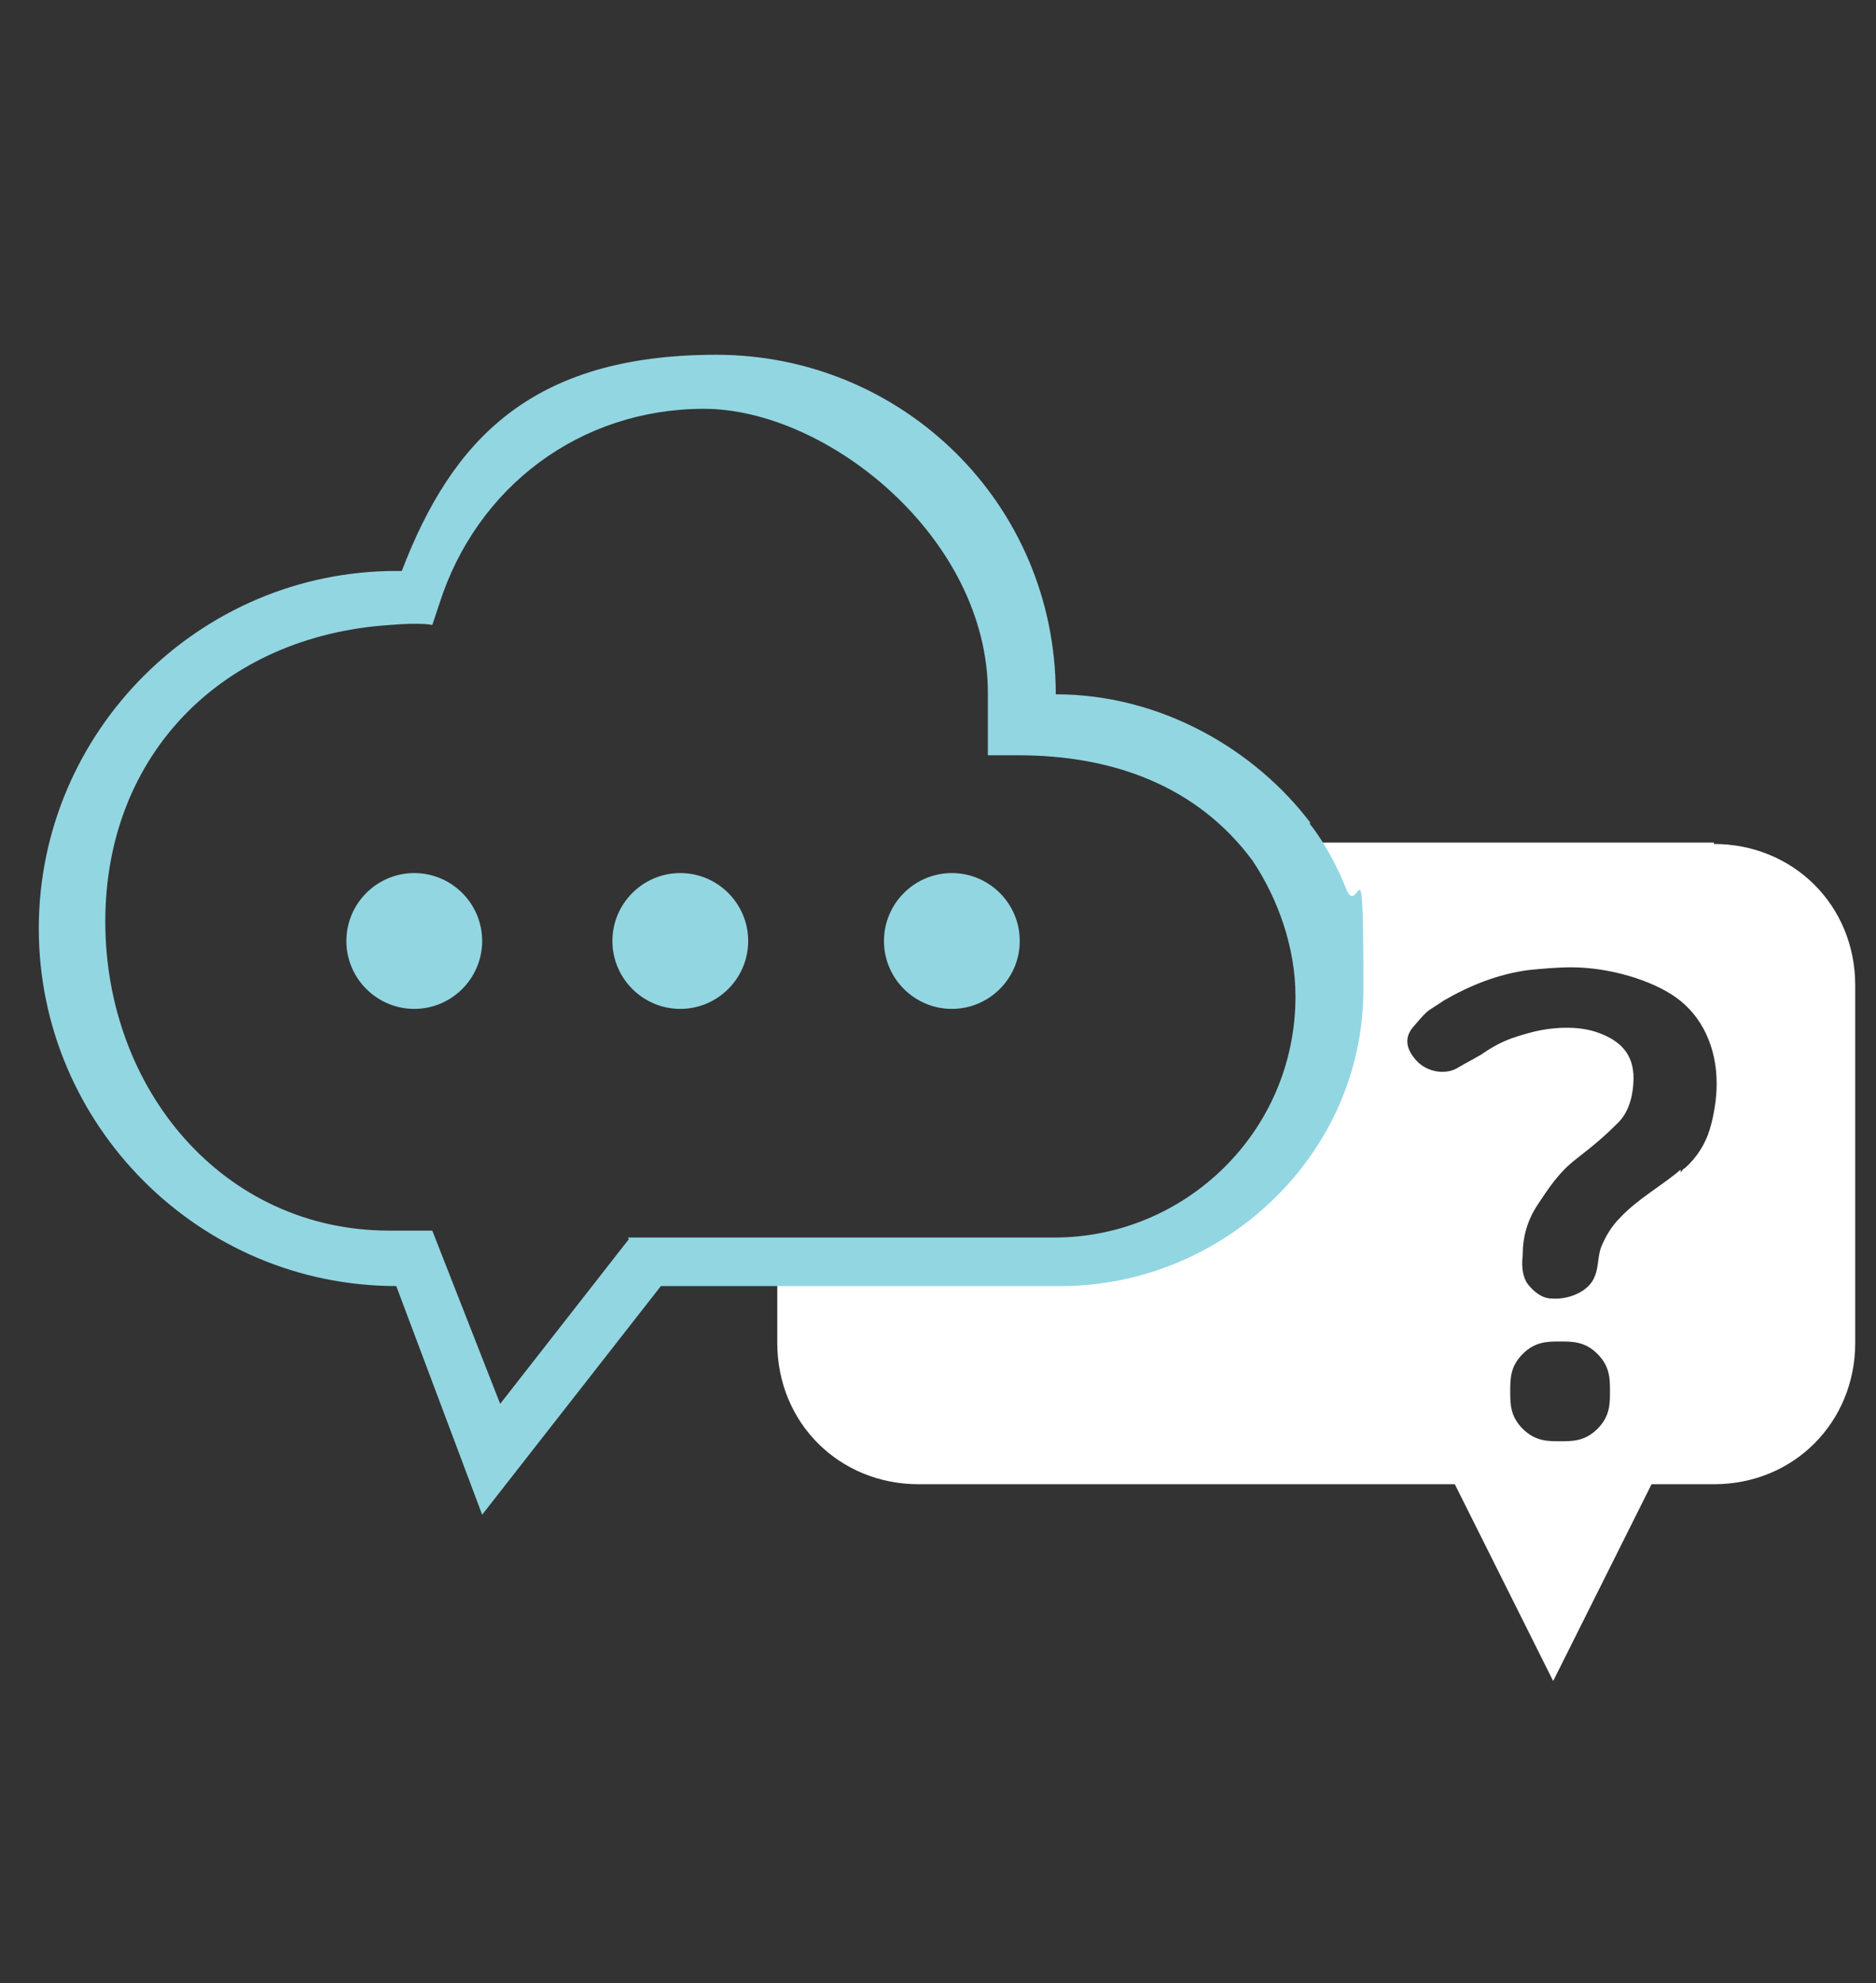
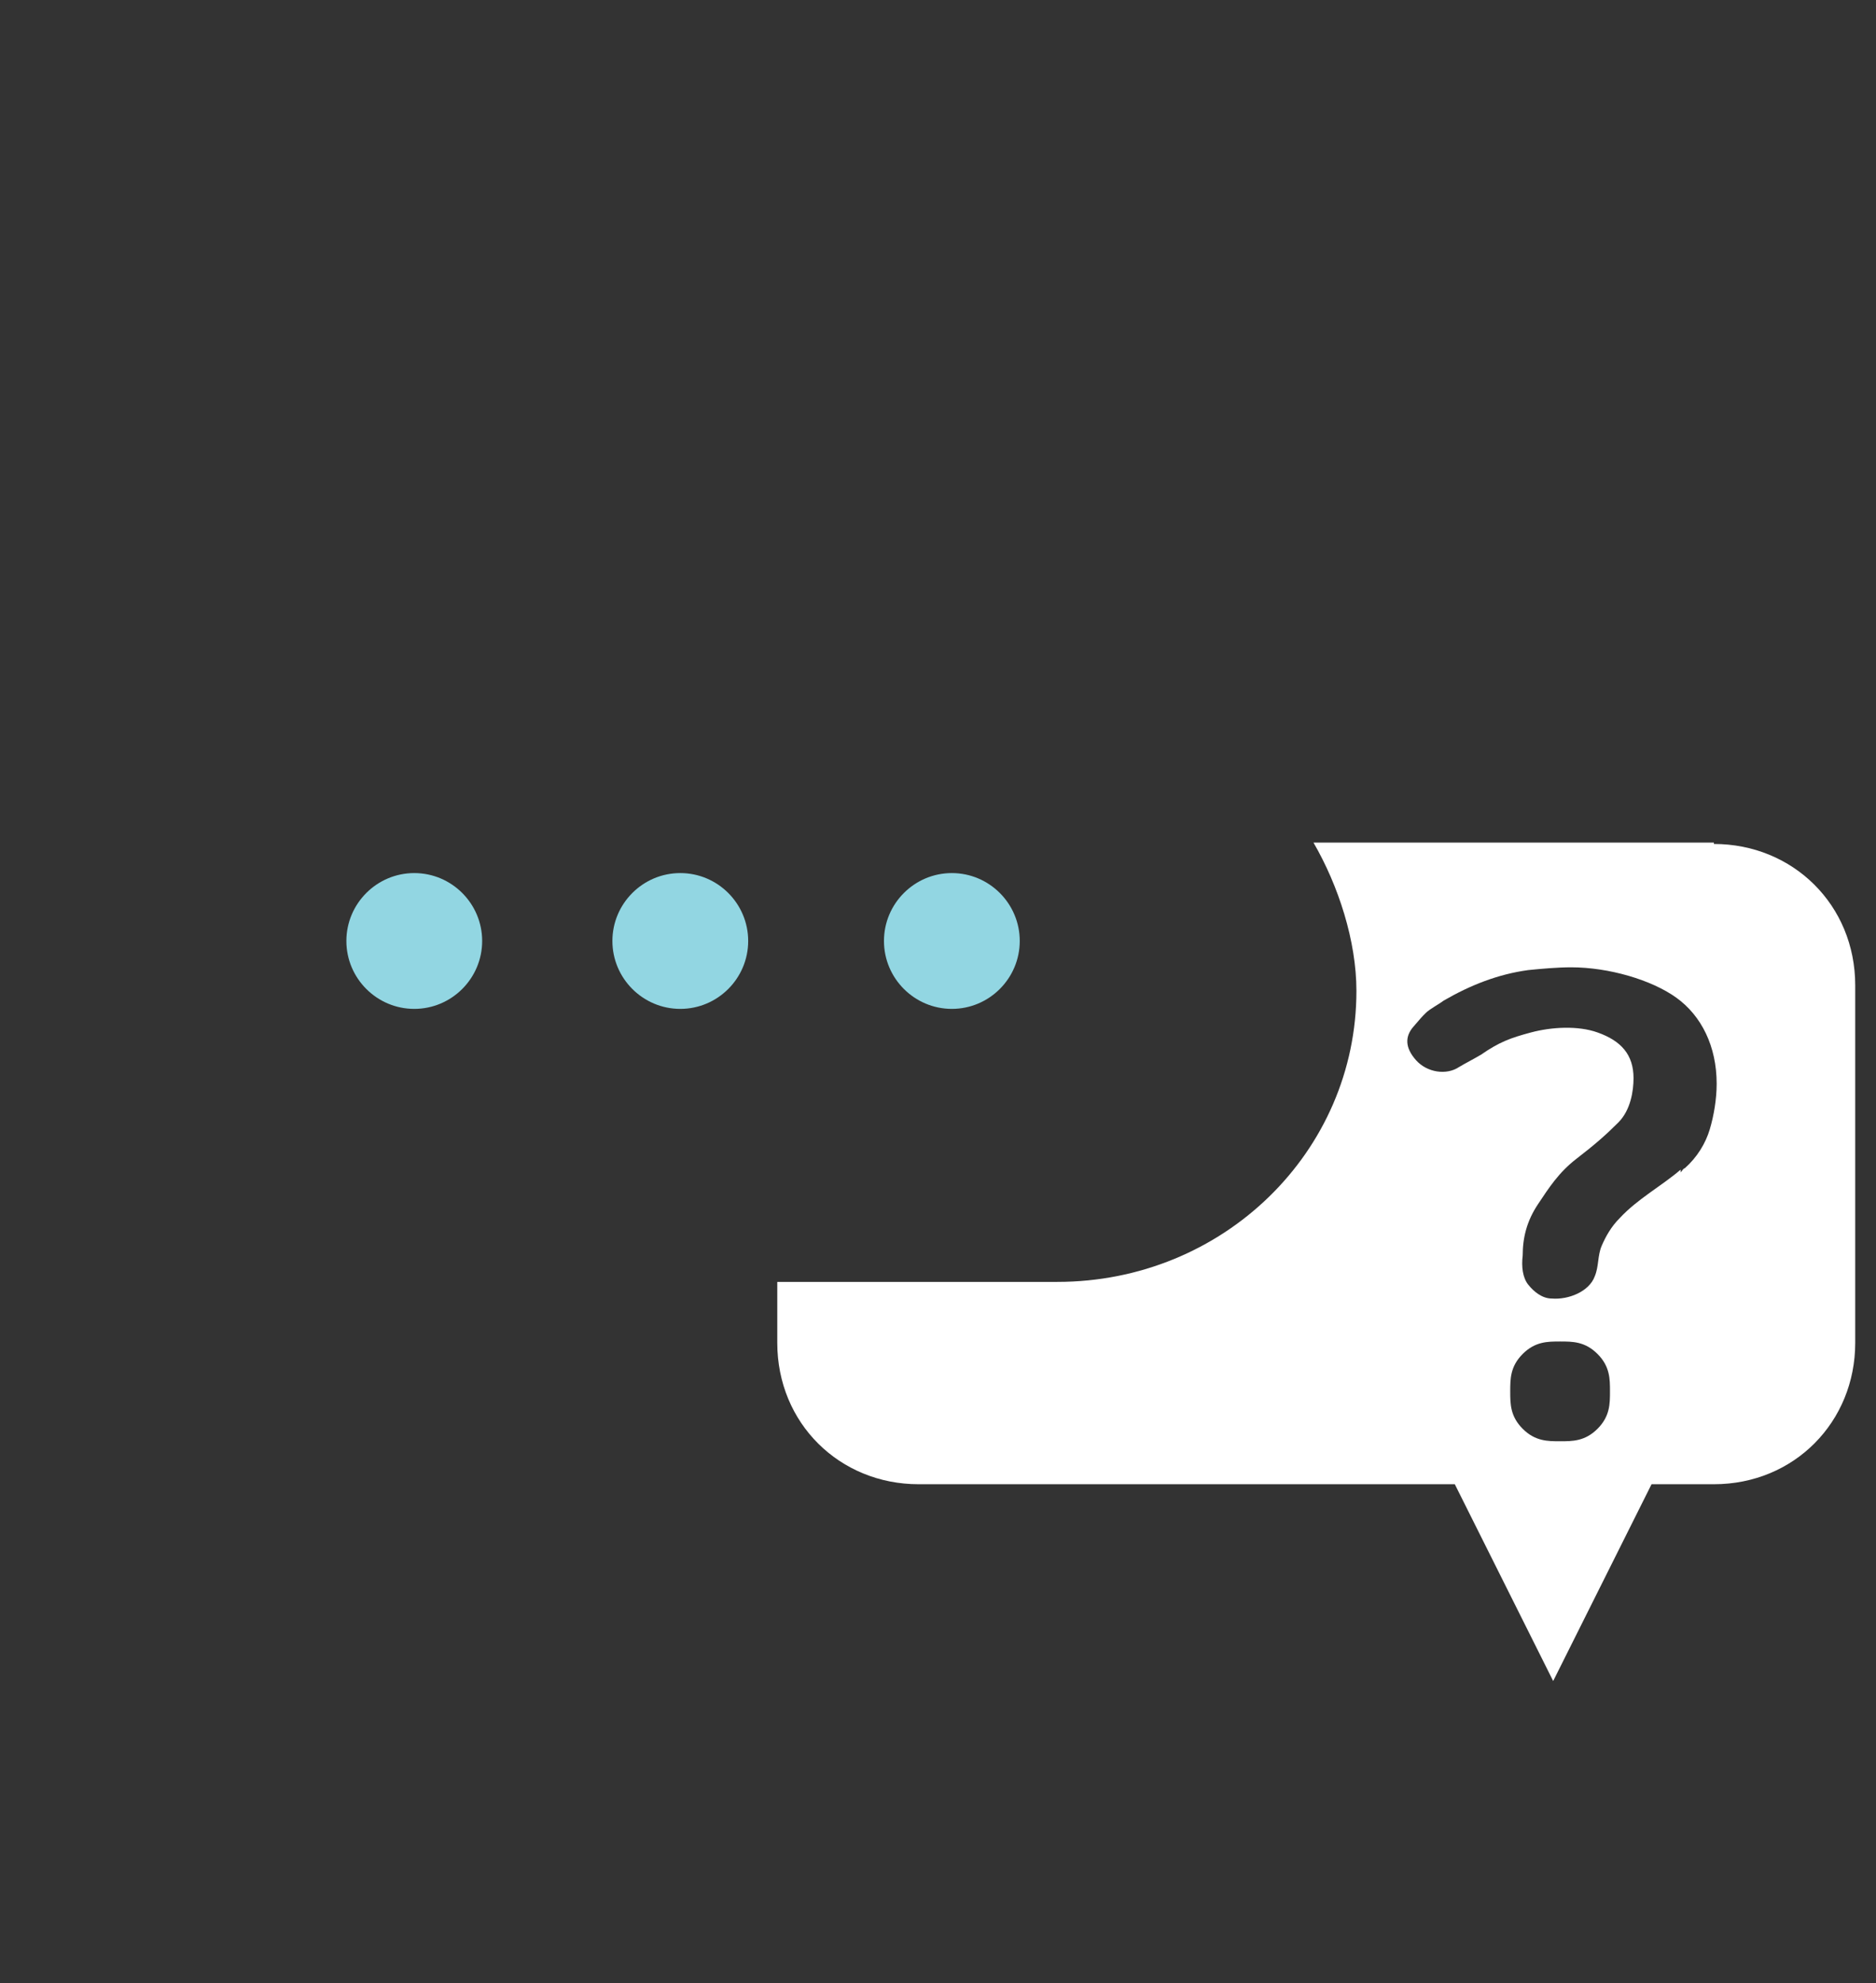
<svg xmlns="http://www.w3.org/2000/svg" id="Layer_1" data-name="Layer 1" version="1.1" viewBox="0 0 135.4 143.1">
  <rect x="0" y="0" width="135.4" height="143.1" fill="#333333" stroke="none" />
  <defs>
    <style> .cls-1 { fill: url(#linear-gradient); } .cls-1, .cls-2, .cls-3 { stroke-width: 0px; } .cls-2 { fill: #92d6e2; } .cls-3 { fill: #fff; } </style>
    <linearGradient id="linear-gradient" x1="-27.8" y1="362.2" x2="180.6" y2="362.2" gradientTransform="translate(0 261.4) scale(1 -1)" gradientUnits="userSpaceOnUse">
      <stop offset="0" stop-color="#65cbe7" stop-opacity=".8" />
      <stop offset=".7" stop-color="#fff" />
    </linearGradient>
  </defs>
  <path class="cls-1" d="M70.2-42.2c-2.2,0-4.5,1.7-5,3.4-12.9-.6-25.2-5.6-34.7-12.9-1.1-1.1-2.8-3.9-1.7-7.3,1.7-3.4,3.9-5,6.2-6.7,1.1-1.1,2.8-2.2,3.9-3.4,1.7-1.7,2.2-3.9,3.4-6.2,0-1.1,1.7-3.9,2.2-3.9s2.2,2.2,3.4,3.9c2.8,3.4,6.2,7.3,11.2,9.5,2.2.6,4,.8,6.2,1.1s3.1.4,3.9.6c1.2.3,2.9,0,3.4-1.1.5-1.4.3-2.7-1.1-3.1-2.5-.5-3.5-.5-6.1-1-1.7-.3-3.4-.5-4.5-1-3.9-1.1-6.2-4.5-9-7.8-2.2-3.4-4.5-5.6-7.8-5.6s-5.6,4.5-6.7,7.8c-.6,1.7-1.1,3.4-2.2,4.5-.6,1.1-1.7,1.7-3.4,2.8-2.8,1.7-5.6,3.7-7.8,8.8-.3,1.2-.5,1.8-.6,3-10.1-11.2-17.4-25.8-16.8-42,.3-8.2.4-8.4.6-8.4,0,0,.6,0,1.1,0,3,.2,4.3,1.7,5,3.3,1.1,5.6,9,15.7,17.4,18.5,2.3.6,2.8.6,3.9.6,2.8,0,4.5-1.1,6.2-2.2,3.9-3.4,0-9-3.4-14-1.7-2.2-3.9-5.6-4.5-7.3h0c2.8-.6,3.9-.6,5-.6,3.4,0,5.6-.6,9-6.2,2.2-3.9,7.3-5,11.8-5.6,4.5-1.1,9-2.2,9-6.7s-2.2-6.7-6.2-9.5c-4.5-2.8-9.5-3.4-13.5-1.7-2.8,1.1-4,.5-4.9.3,0,0-.7-.3-.7-.8,3.4-2.2,6.7-7.8,5-11.8-.6-1.1-2.2-3.4-7.3-2.8h-4.5c8.4-5,17.9-7.8,28.6-8.4,1.1,1.7,2.8,2.8,5,2.8,3.4,0,5.6-2.8,5.6-5.6s-2.8-5.6-5.6-5.6-4.5,1.7-5.6,3.4c-16.8.6-32.5,7.8-44.3,19.6C7.5-134.7.7-117.9.7-100.5s6.7,34.2,19.6,47.1c2.2,2.2,3.9,3.9,6.2,5.6,0,0,.3.4,1.1,1.1h0c10.6,7.8,23.5,12.3,37,12.9,1.1,1.7,2.8,2.8,5,2.8,3.4,0,5.6-2.8,5.6-5.6s-2.8-5.6-5.6-5.6h.6ZM32.1-149.1c3.4,1.1,6.2,1,10.1.4h1.7c0,1.1-1.7,3.4-3.4,5-2.8,2.2-3.4,5.6-1.7,7.3,1.7,2.8,6.7,5,12.3,2.2,2.8-1.1,6.2,0,8.4,1.1s3.9,3.4,3.9,5c-.6,0-3.4,1.1-5,1.7-5,1.1-11.2,2.8-15.1,7.8q-2.8,3.9-4.5,3.9c-1.7,0-3.9,0-7.3,1.1-2.2.6-3.4,2.2-3.4,3.4-1.1,3.4,1.7,7.3,5,11.8,1.7,2.2,5.3,5.1,3.9,6.7-.6.6-2.8,2.2-5.1,1-6.2-2.2-12.3-12.2-12.9-15.6-1.1-5.6-5.6-6.7-9-7.8h-1.7c3.4-14,11.8-26.9,23-35.3h.5ZM54.6-157.7c1.7,0,2.8,1.1,2.8,2.8v8.4c0,1.7-1.1,2.8-2.8,2.8s-2.8-1.1-2.8-2.8v-8.4c0-1.7,1.1-2.8,2.8-2.8ZM61.8-157.7c1.7,0,2.8,1.1,2.8,2.8v12.3c0,1.7-1.1,2.8-2.8,2.8s-2.8-1.1-2.8-2.8v-12.3c0-1.7,1.1-2.8,2.8-2.8ZM69.7-133c-1.7,0-2.8-1.1-2.8-2.8v-19.1c0-1.7,1.1-2.8,2.8-2.8s2.8,1.1,2.8,2.8v19.1c0,1.7-1.1,2.8-2.8,2.8ZM52.3-56.2c-1.7,0-2.8-1.1-2.8-2.8s1.1-2.8,2.8-2.8h12.3c1.7,0,2.8,1.1,2.8,2.8s-1.1,2.8-2.8,2.8h-12.3ZM71.4-49.5h-10.6c-1.7,0-2.8-1.1-2.8-2.8s1.1-2.8,2.8-2.8h10.6c1.7,0,2.8,1.1,2.8,2.8s-1.1,2.8-2.8,2.8ZM51.2-45c0-1.7,1.1-2.8,2.8-2.8h10.6c1.7,0,2.8,1.1,2.8,2.8s-1.1,2.8-2.8,2.8h-10.6c-1.7,0-2.8-1.1-2.8-2.8ZM89.4-146.3v27.3h-29.2c-1.7,0-2.8,1.1-2.8,2.8s1.1,2.8,2.8,2.8h31.4c1.7,0,2.8-1.1,2.8-2.8v-30.3c2.8-1.1,4.5-3.4,4.5-6.7s-3.4-7.3-7.3-7.3-7.3,3.4-7.3,7.3,1.7,5.6,4.5,6.7l.6.2ZM92.1-156c1.7,0,2.8,1.1,2.8,2.8s-1.1,2.8-2.8,2.8-2.8-1.1-2.8-2.8,1.1-2.8,2.8-2.8ZM120.1-117.3v10.6H50.6c-1.7,0-2.8,1.1-2.8,2.8s1.1,2.8,2.8,2.8h71.7c1.7,0,2.8-1.1,2.8-2.8v-12.3h0c2.8-1.1,4.5-3.4,4.5-6.7s-3.4-7.3-7.3-7.3-7.3,3.4-7.3,7.3,1.7,5.6,4.5,6.7l.6-1.1ZM122.9-126.3c1.7,0,2.8,1.1,2.8,2.8s-1.1,2.8-2.8,2.8-2.8-1.1-2.8-2.8,1.1-2.8,2.8-2.8ZM126.3-98.8c-2.8,0-5.6,1.7-6.7,4.5H49.5c-1.7,0-2.8,1.1-2.8,2.8s1.1,2.8,2.8,2.8h70.1c1.1,2.8,3.4,5,6.7,5s7.3-3.4,7.3-7.3-3.2-7.9-7.1-7.9h-.1ZM126.3-89.3c-1.7,0-2.8-1.1-2.8-2.8s1.1-2.8,2.8-2.8,2.8,1.1,2.8,2.8-1.1,2.8-2.8,2.8ZM111.7-69.7c-3.4,0-5.6,2.2-6.7,5h-6.7v-14.6c0-1.7-1.1-2.8-2.8-2.8h-35.9c-1.7,0-2.8,1.1-2.8,2.8s1.1,2.8,2.8,2.8h33.1v14.6c0,1.7,1.1,2.8,2.8,2.8h9.5c1.1,2.2,3.4,3.9,6.2,3.9s7.3-3.4,7.3-7.3-3.4-7.3-7.3-7.3h.6ZM111.7-60.2c-1.7,0-2.8-1.1-2.8-2.8s1.1-2.8,2.8-2.8,2.8,1.1,2.8,2.8-1.1,2.8-2.8,2.8Z" />
  <path class="cls-3" d="M123.7,60.8h-28.9c1.8,3.1,3.1,7.1,3.1,10.7,0,11.6-9.6,21-21.6,21h-20.2c0,0,0,4.4,0,4.4,0,5.8,4.5,10.2,10.2,10.2h38.7l7.1,14.2,7.1-14.2h4.5c5.8,0,10.2-4.5,10.2-10.2v-25.8c0-5.8-4.5-10.2-10.2-10.2ZM115.3,103.1c-.9.9-1.8.9-2.7.9s-1.8,0-2.7-.9-.9-1.8-.9-2.7,0-1.8.9-2.7,1.8-.9,2.7-.9,1.8,0,2.7.9.9,1.8.9,2.7,0,1.8-.9,2.7ZM121.3,84.4c-1.4,1.2-3.1,2.1-4.4,3.5-.6.6-1,1.3-1.3,2s-.2,1.5-.5,2.2c-.4,1.1-1.9,1.7-3.1,1.6-.7,0-1.3-.5-1.7-1s-.5-1.3-.4-2.1c0-1.3.3-2.5,1.1-3.7s1.5-2.3,2.8-3.3,2.1-1.7,3-2.6c.9-.9,1.1-2.3,1.1-3.2,0-1.7-.9-2.7-2.6-3.3-1.4-.5-3.3-.4-4.8,0s-2.3.7-3.6,1.6c-.5.3-1.1.6-1.6.9-.9.6-2.3.4-3.1-.5s-.8-1.7-.2-2.4.6-.7.9-1,.9-.6,1.3-.9c1.9-1.1,3.9-1.9,6.1-2.2,1-.1,2.1-.2,3.1-.2,2.7,0,5.8.9,7.6,2.2,1.8,1.3,2.9,3.5,2.9,6.2,0,1.1-.2,2.3-.5,3.3s-.9,2-1.8,2.8c-.1,0-.2.2-.3.3Z" />
  <path class="cls-2" d="M68.7,63c-2.7,0-4.9,2.2-4.9,4.9s2.2,4.9,4.9,4.9,4.9-2.2,4.9-4.9-2.2-4.9-4.9-4.9ZM49.1,63c-2.7,0-4.9,2.2-4.9,4.9s2.2,4.9,4.9,4.9,4.9-2.2,4.9-4.9-2.2-4.9-4.9-4.9ZM29.9,63c-2.7,0-4.9,2.2-4.9,4.9s2.2,4.9,4.9,4.9,4.9-2.2,4.9-4.9-2.2-4.9-4.9-4.9ZM68.7,63c-2.7,0-4.9,2.2-4.9,4.9s2.2,4.9,4.9,4.9,4.9-2.2,4.9-4.9-2.2-4.9-4.9-4.9ZM49.1,63c-2.7,0-4.9,2.2-4.9,4.9s2.2,4.9,4.9,4.9,4.9-2.2,4.9-4.9-2.2-4.9-4.9-4.9ZM29.9,63c-2.7,0-4.9,2.2-4.9,4.9s2.2,4.9,4.9,4.9,4.9-2.2,4.9-4.9-2.2-4.9-4.9-4.9ZM68.7,63c-2.7,0-4.9,2.2-4.9,4.9s2.2,4.9,4.9,4.9,4.9-2.2,4.9-4.9-2.2-4.9-4.9-4.9ZM49.1,63c-2.7,0-4.9,2.2-4.9,4.9s2.2,4.9,4.9,4.9,4.9-2.2,4.9-4.9-2.2-4.9-4.9-4.9ZM29.9,63c-2.7,0-4.9,2.2-4.9,4.9s2.2,4.9,4.9,4.9,4.9-2.2,4.9-4.9-2.2-4.9-4.9-4.9Z" />
-   <path class="cls-2" d="M94.6,59.4c-4-5.3-10.8-9.3-18.4-9.3h0c0-13.8-11.1-24.5-24.5-24.5s-19.1,6.2-22.7,15.6h-.4c-14.2,0-25.8,11.6-25.8,25.8s11.6,25.8,25.8,25.8h0l6.2,16.5,12.9-16.5h28.9c11.6,0,21.8-9.4,21.8-21.4s-.3-4.7-1.3-7.4c0,0-1-2.6-2.6-4.6ZM45.4,89.4l-9.3,11.9-4.9-12.5h-3.1c-12,0-20.5-10.2-20.5-22.3s8.5-20.6,20.5-21.4c2.4-.2,3.1,0,3.1,0l.5-1.5c2.7-8.5,10.2-14.1,19.1-14.1s20.5,9.3,20.5,20.5v4.5h2.2c6.8,0,12.9,2.2,16.9,7.6,1.8,2.7,3.1,6.2,3.1,9.8,0,9.8-8,17.4-17.4,17.4h-30.8Z" />
</svg>